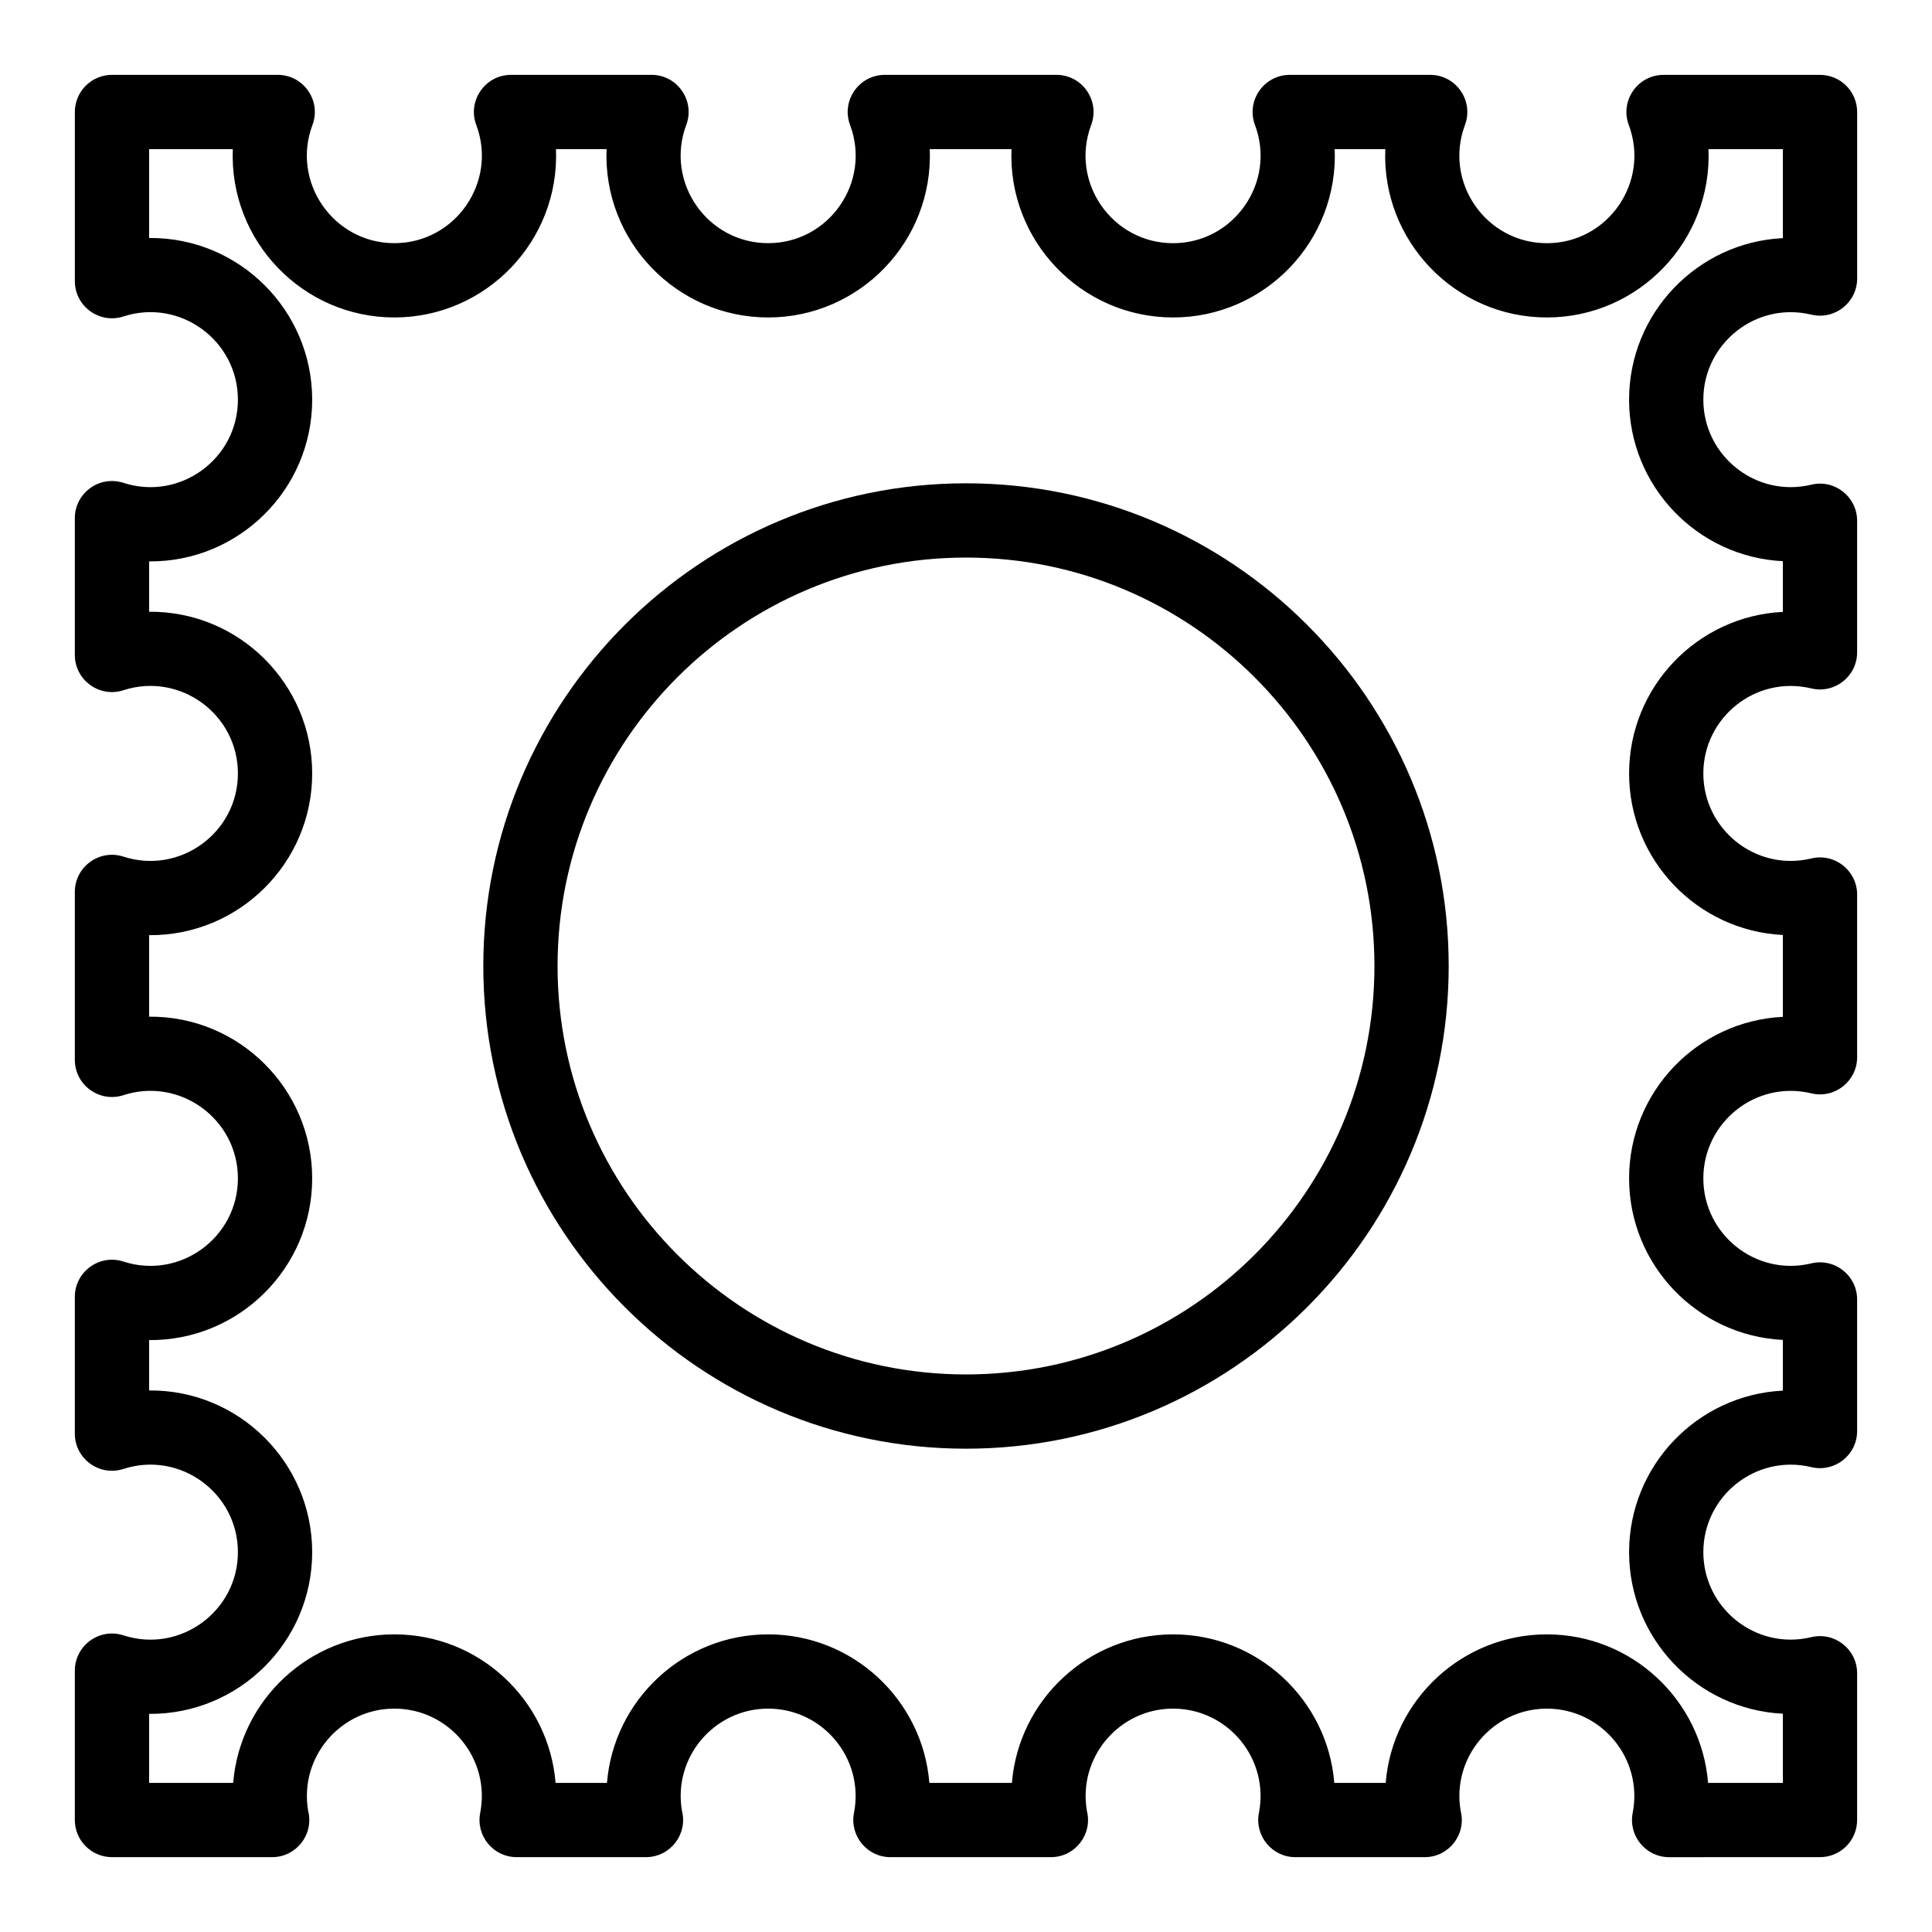
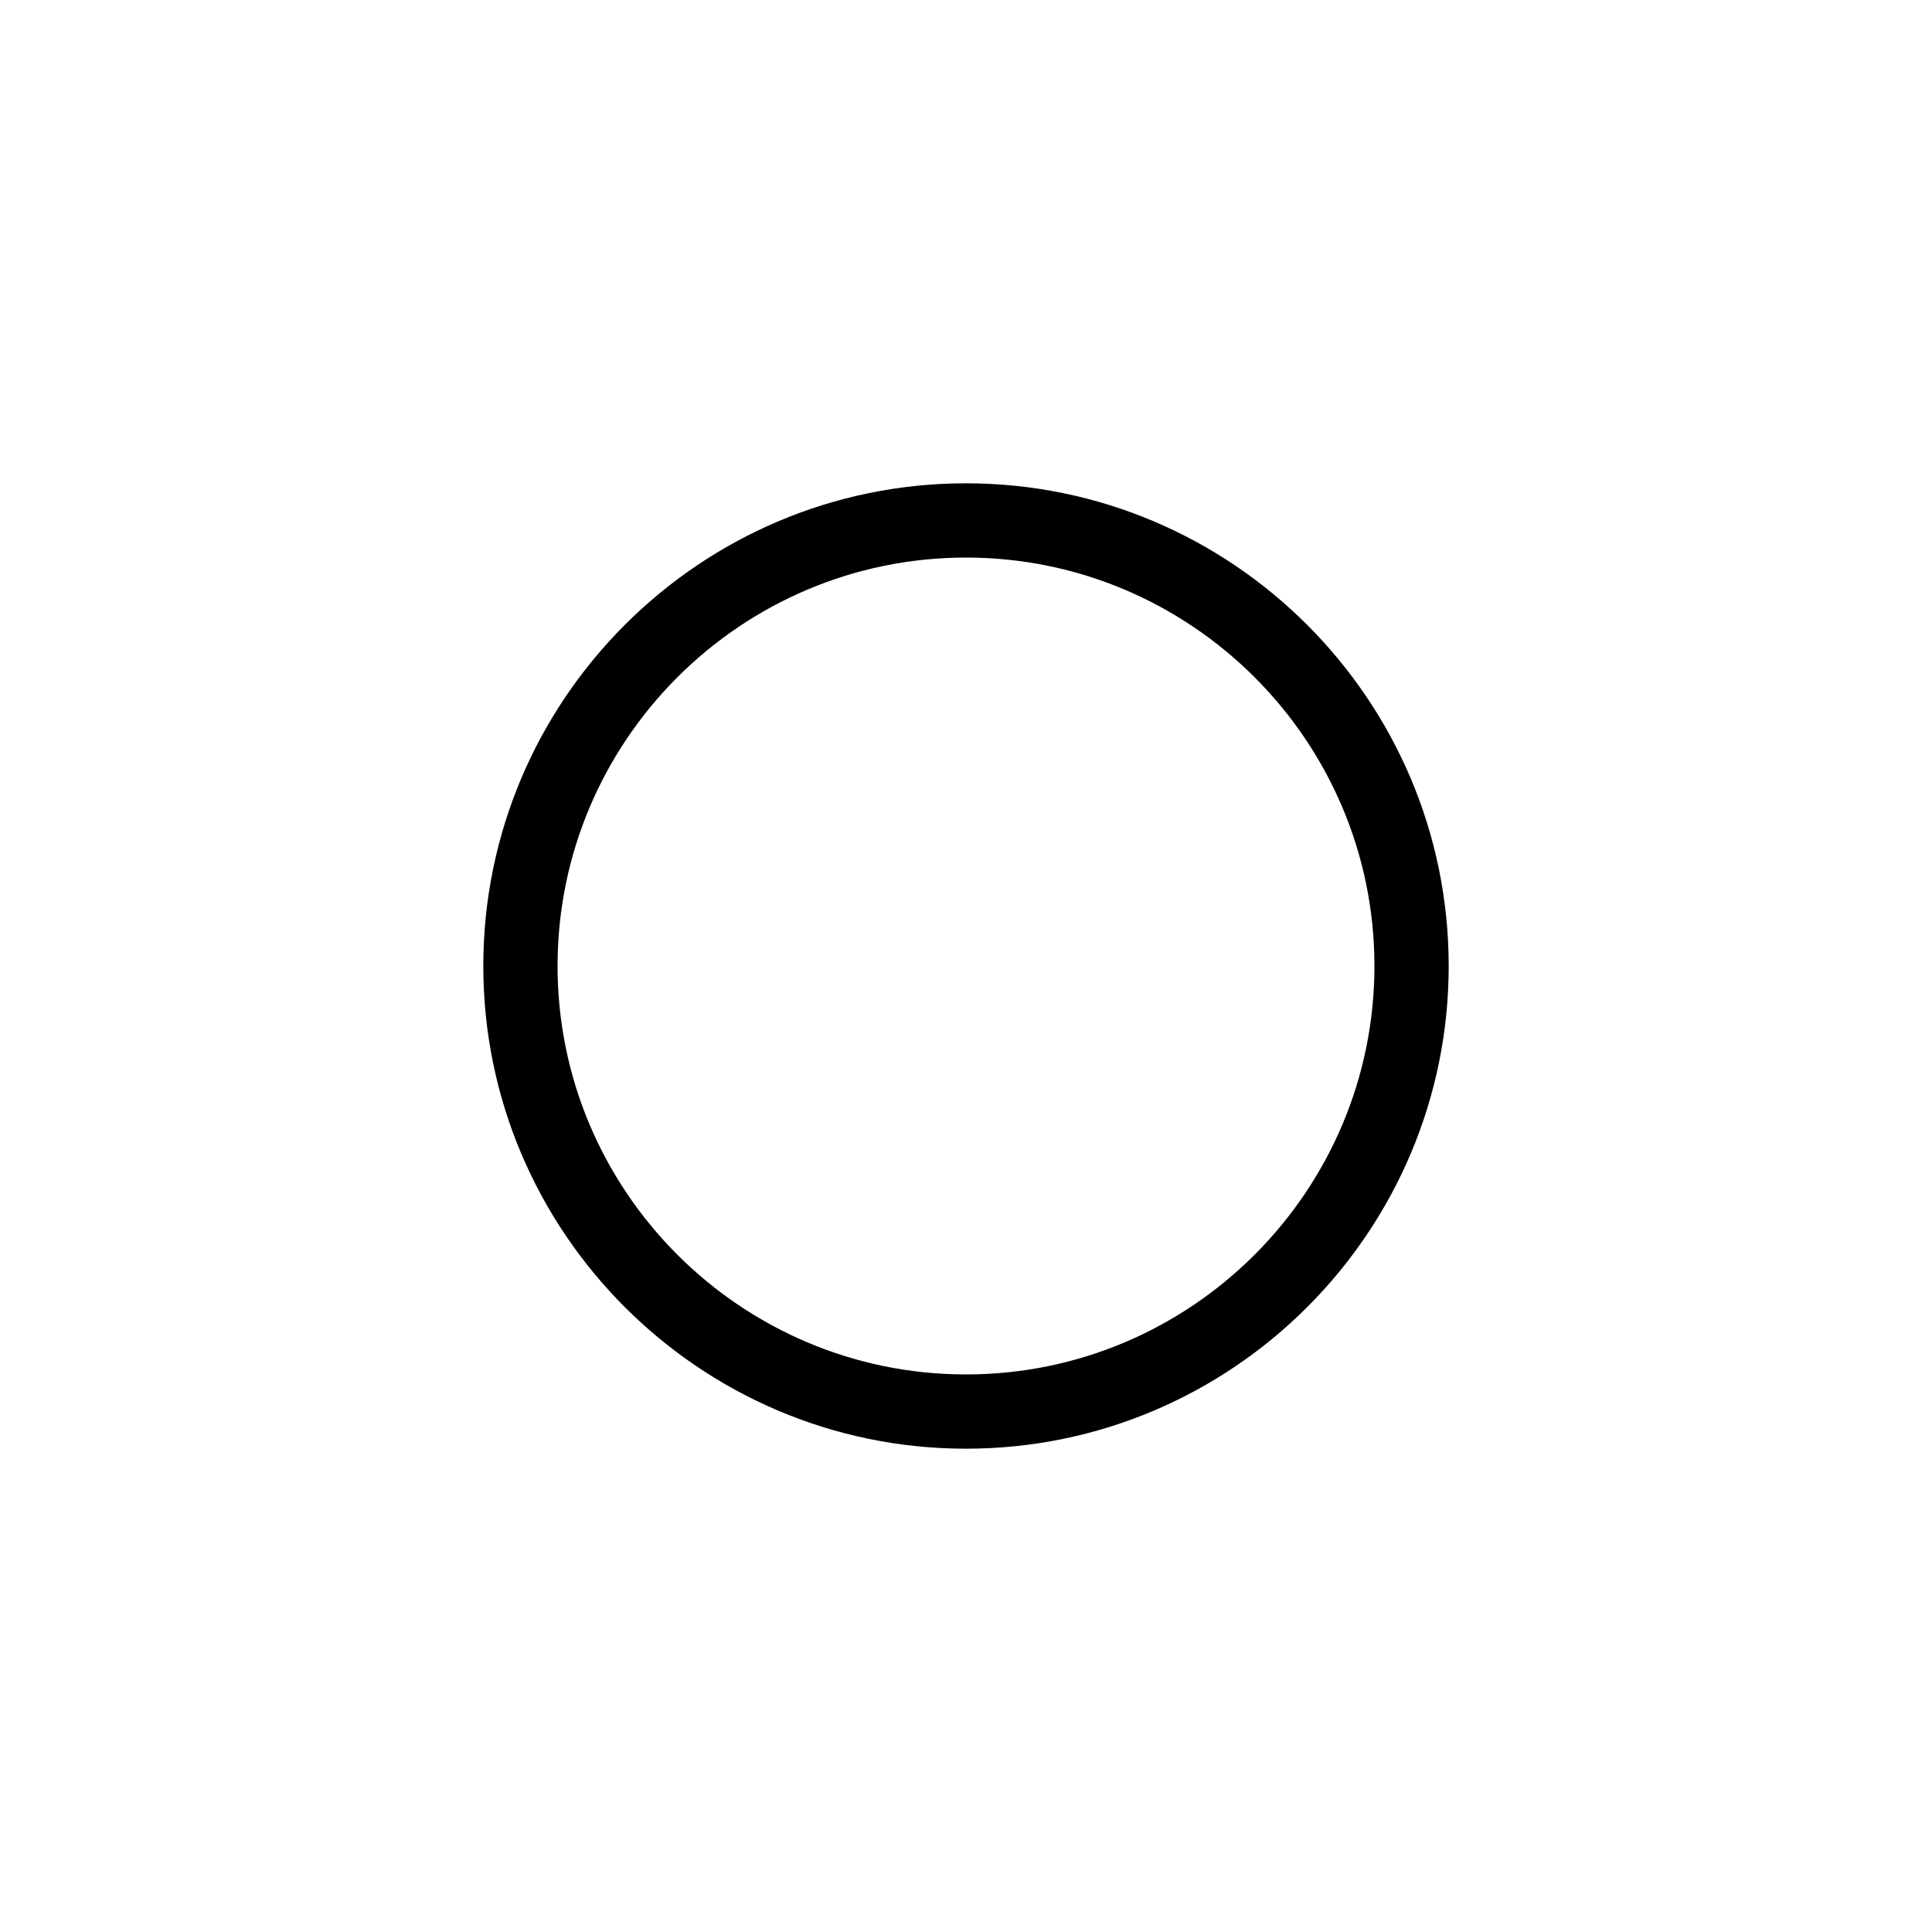
<svg xmlns="http://www.w3.org/2000/svg" fill="#000000" width="800px" height="800px" version="1.1" viewBox="144 144 512 512">
  <g>
-     <path d="m624.02 227.38c6.176 1.484 12.141-3.199 12.141-9.566v-44.133c0-5.434-4.406-9.84-9.84-9.84h-41.457c-6.863 0-11.625 6.867-9.215 13.293 5.66 15.113-5.543 31.316-21.711 31.316-16.145 0-27.375-16.188-21.711-31.316 2.41-6.426-2.352-13.293-9.215-13.293h-37.211c-6.863 0-11.625 6.867-9.215 13.297 5.68 15.141-5.59 31.312-21.711 31.312-16.109 0-27.395-16.16-21.707-31.312 2.418-6.43-2.34-13.301-9.203-13.301h-45.469c-6.863 0-11.625 6.867-9.215 13.293 5.664 15.113-5.555 31.312-21.711 31.312-16.141 0-27.375-16.188-21.707-31.316 2.406-6.426-2.352-13.293-9.215-13.293l-37.211 0.004c-6.863 0-11.625 6.867-9.215 13.293 5.668 15.113-5.559 31.312-21.707 31.312-16.141 0-27.379-16.191-21.711-31.312 2.414-6.422-2.348-13.293-9.211-13.293h-43.914c-5.434 0-9.84 4.406-9.84 9.84v44.828c0 6.695 6.547 11.418 12.875 9.359 14.988-4.863 30.336 6.375 30.336 22.047 0 15.703-15.371 26.902-30.336 22.047-6.359-2.062-12.879 2.688-12.879 9.359v36.242c0 6.684 6.531 11.422 12.875 9.359 14.992-4.863 30.34 6.375 30.34 22.047 0 15.703-15.371 26.902-30.336 22.047-6.359-2.062-12.879 2.691-12.879 9.363v44.496c0 6.684 6.531 11.418 12.879 9.359 14.984-4.867 30.336 6.375 30.336 22.047 0 15.703-15.371 26.906-30.34 22.047-6.367-2.066-12.875 2.703-12.875 9.359v36.242c0 6.684 6.531 11.418 12.875 9.359 14.992-4.863 30.34 6.375 30.34 22.047 0 15.691-15.371 26.91-30.336 22.047-6.371-2.062-12.879 2.703-12.879 9.363v39.578c0 5.434 4.406 9.84 9.84 9.84h42.453c6.406 0 11.113-6.039 9.539-12.258-2.43-14.258 8.605-27.102 22.848-27.102 14.441 0 25.555 13.191 22.746 27.641-1.18 6.07 3.473 11.719 9.66 11.719h34.27c6.394 0 11.113-6.023 9.539-12.258-2.438-14.258 8.598-27.102 22.844-27.102 14.473 0 25.551 13.223 22.746 27.641-1.184 6.07 3.473 11.723 9.656 11.723h42.523c6.441 0 11.102-6.07 9.543-12.254-2.438-14.266 8.598-27.109 22.84-27.109 14.473 0 25.551 13.223 22.746 27.641-1.184 6.07 3.473 11.723 9.656 11.723h34.27c6.398 0 11.113-6.023 9.539-12.258-2.43-14.199 8.543-27.102 22.844-27.102 14.473 0 25.551 13.223 22.746 27.641-1.184 6.07 3.473 11.723 9.656 11.723l39.98-0.008c5.434 0 9.84-4.406 9.84-9.84v-38.887c0-6.359-5.953-11.055-12.137-9.57-14.719 3.531-28.617-7.691-28.617-22.531 0-14.863 13.926-26.059 28.613-22.531 6.152 1.48 12.141-3.172 12.141-9.566v-34.859c0-6.352-5.949-11.059-12.141-9.566-14.695 3.531-28.613-7.676-28.613-22.531 0-14.84 13.898-26.062 28.617-22.531 6.188 1.484 12.137-3.215 12.137-9.57v-43.113c0-6.352-5.945-11.059-12.137-9.566-14.684 3.527-28.617-7.664-28.617-22.531 0-14.84 13.902-26.062 28.617-22.531 6.164 1.484 12.137-3.188 12.137-9.566v-34.859c0-6.352-5.949-11.059-12.137-9.566-14.715 3.531-28.617-7.691-28.617-22.531s13.898-26.062 28.613-22.531zm-7.539 65.34v13.441c-22.66 1.102-40.754 19.879-40.754 42.809 0 22.926 18.098 41.707 40.754 42.809v21.695c-22.66 1.102-40.754 19.879-40.754 42.809 0 22.926 18.098 41.707 40.754 42.809v13.441c-22.66 1.102-40.754 19.879-40.754 42.809 0 22.926 18.098 41.707 40.754 42.809v18.332h-19.82c-1.785-22-20.262-39.359-42.719-39.359-22.453 0-40.93 17.359-42.719 39.359h-13.621c-1.785-22-20.262-39.359-42.719-39.359-22.453 0-40.93 17.359-42.715 39.359h-21.875c-1.785-22-20.262-39.359-42.719-39.359-22.453 0-40.93 17.359-42.719 39.359h-13.621c-1.785-22-20.262-39.359-42.719-39.359-22.453 0-40.93 17.359-42.719 39.359h-22.277v-18.289c23.742 0.191 43.215-19.051 43.215-42.855 0-23.648-19.312-43.051-43.215-42.855v-13.344c23.746 0.191 43.215-19.055 43.215-42.855 0-23.648-19.312-43.051-43.215-42.855v-21.598c23.742 0.191 43.215-19.051 43.215-42.855 0-23.648-19.312-43.051-43.215-42.855v-13.344c23.742 0.191 43.215-19.051 43.215-42.855 0-23.648-19.312-43.051-43.215-42.855v-23.543h22.176c-0.984 24.359 18.555 44.609 42.824 44.609 24.273 0 43.809-20.254 42.824-44.609h13.406c-0.984 24.359 18.555 44.609 42.824 44.609 24.273 0 43.809-20.254 42.824-44.609h21.664c-1.004 24.285 18.504 44.609 42.824 44.609 24.305 0 43.828-20.309 42.824-44.609h13.41c-1.004 24.285 18.504 44.609 42.824 44.609 24.305 0 43.828-20.309 42.824-44.609h19.711v23.586c-22.66 1.102-40.754 19.879-40.754 42.809 0 22.922 18.094 41.703 40.754 42.805z" />
-     <path d="m400 272.08c-70.535 0-127.92 57.387-127.92 127.92s57.387 127.92 127.92 127.92 127.92-57.383 127.92-127.92c-0.004-70.535-57.387-127.92-127.92-127.92zm0 236.16c-59.684 0-108.24-48.555-108.24-108.24 0-59.684 48.555-108.24 108.24-108.24 59.684 0 108.24 48.555 108.24 108.24-0.004 59.688-48.559 108.24-108.24 108.24z" />
+     <path d="m400 272.08c-70.535 0-127.92 57.387-127.92 127.92s57.387 127.92 127.92 127.92 127.92-57.383 127.92-127.92c-0.004-70.535-57.387-127.92-127.92-127.92zm0 236.16c-59.684 0-108.24-48.555-108.24-108.24 0-59.684 48.555-108.24 108.24-108.24 59.684 0 108.24 48.555 108.24 108.24-0.004 59.688-48.559 108.24-108.24 108.24" />
  </g>
</svg>